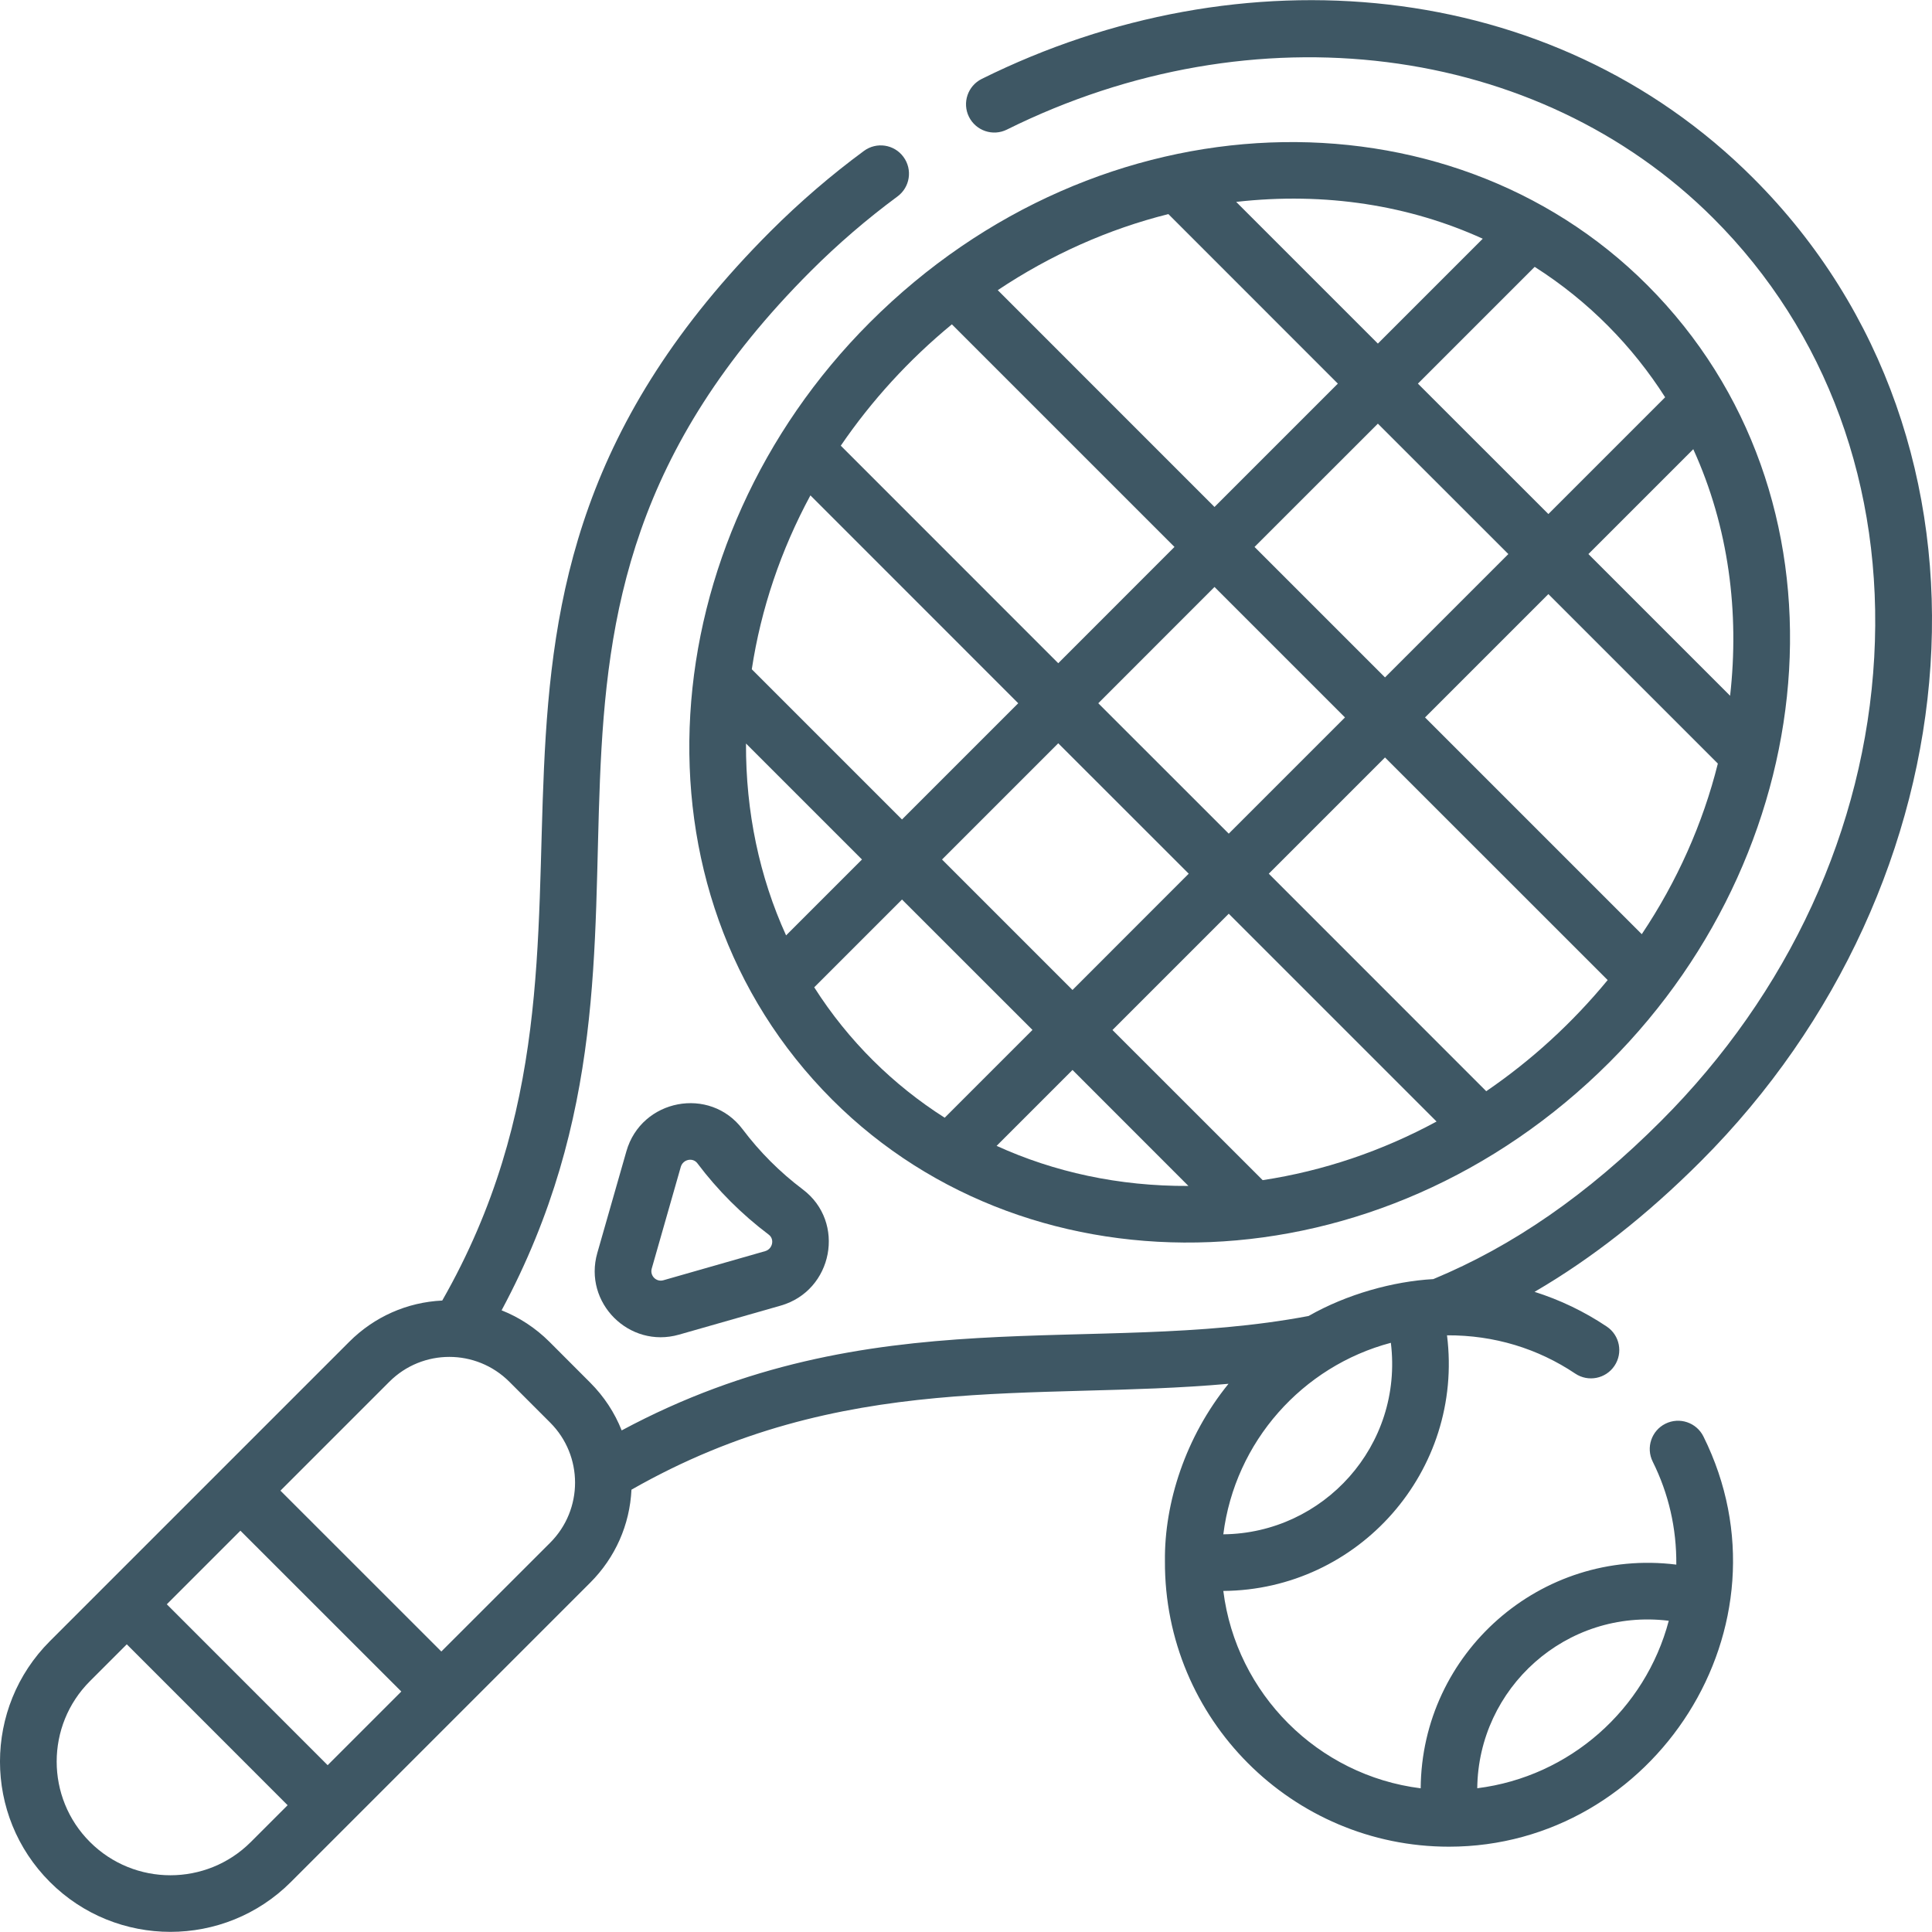
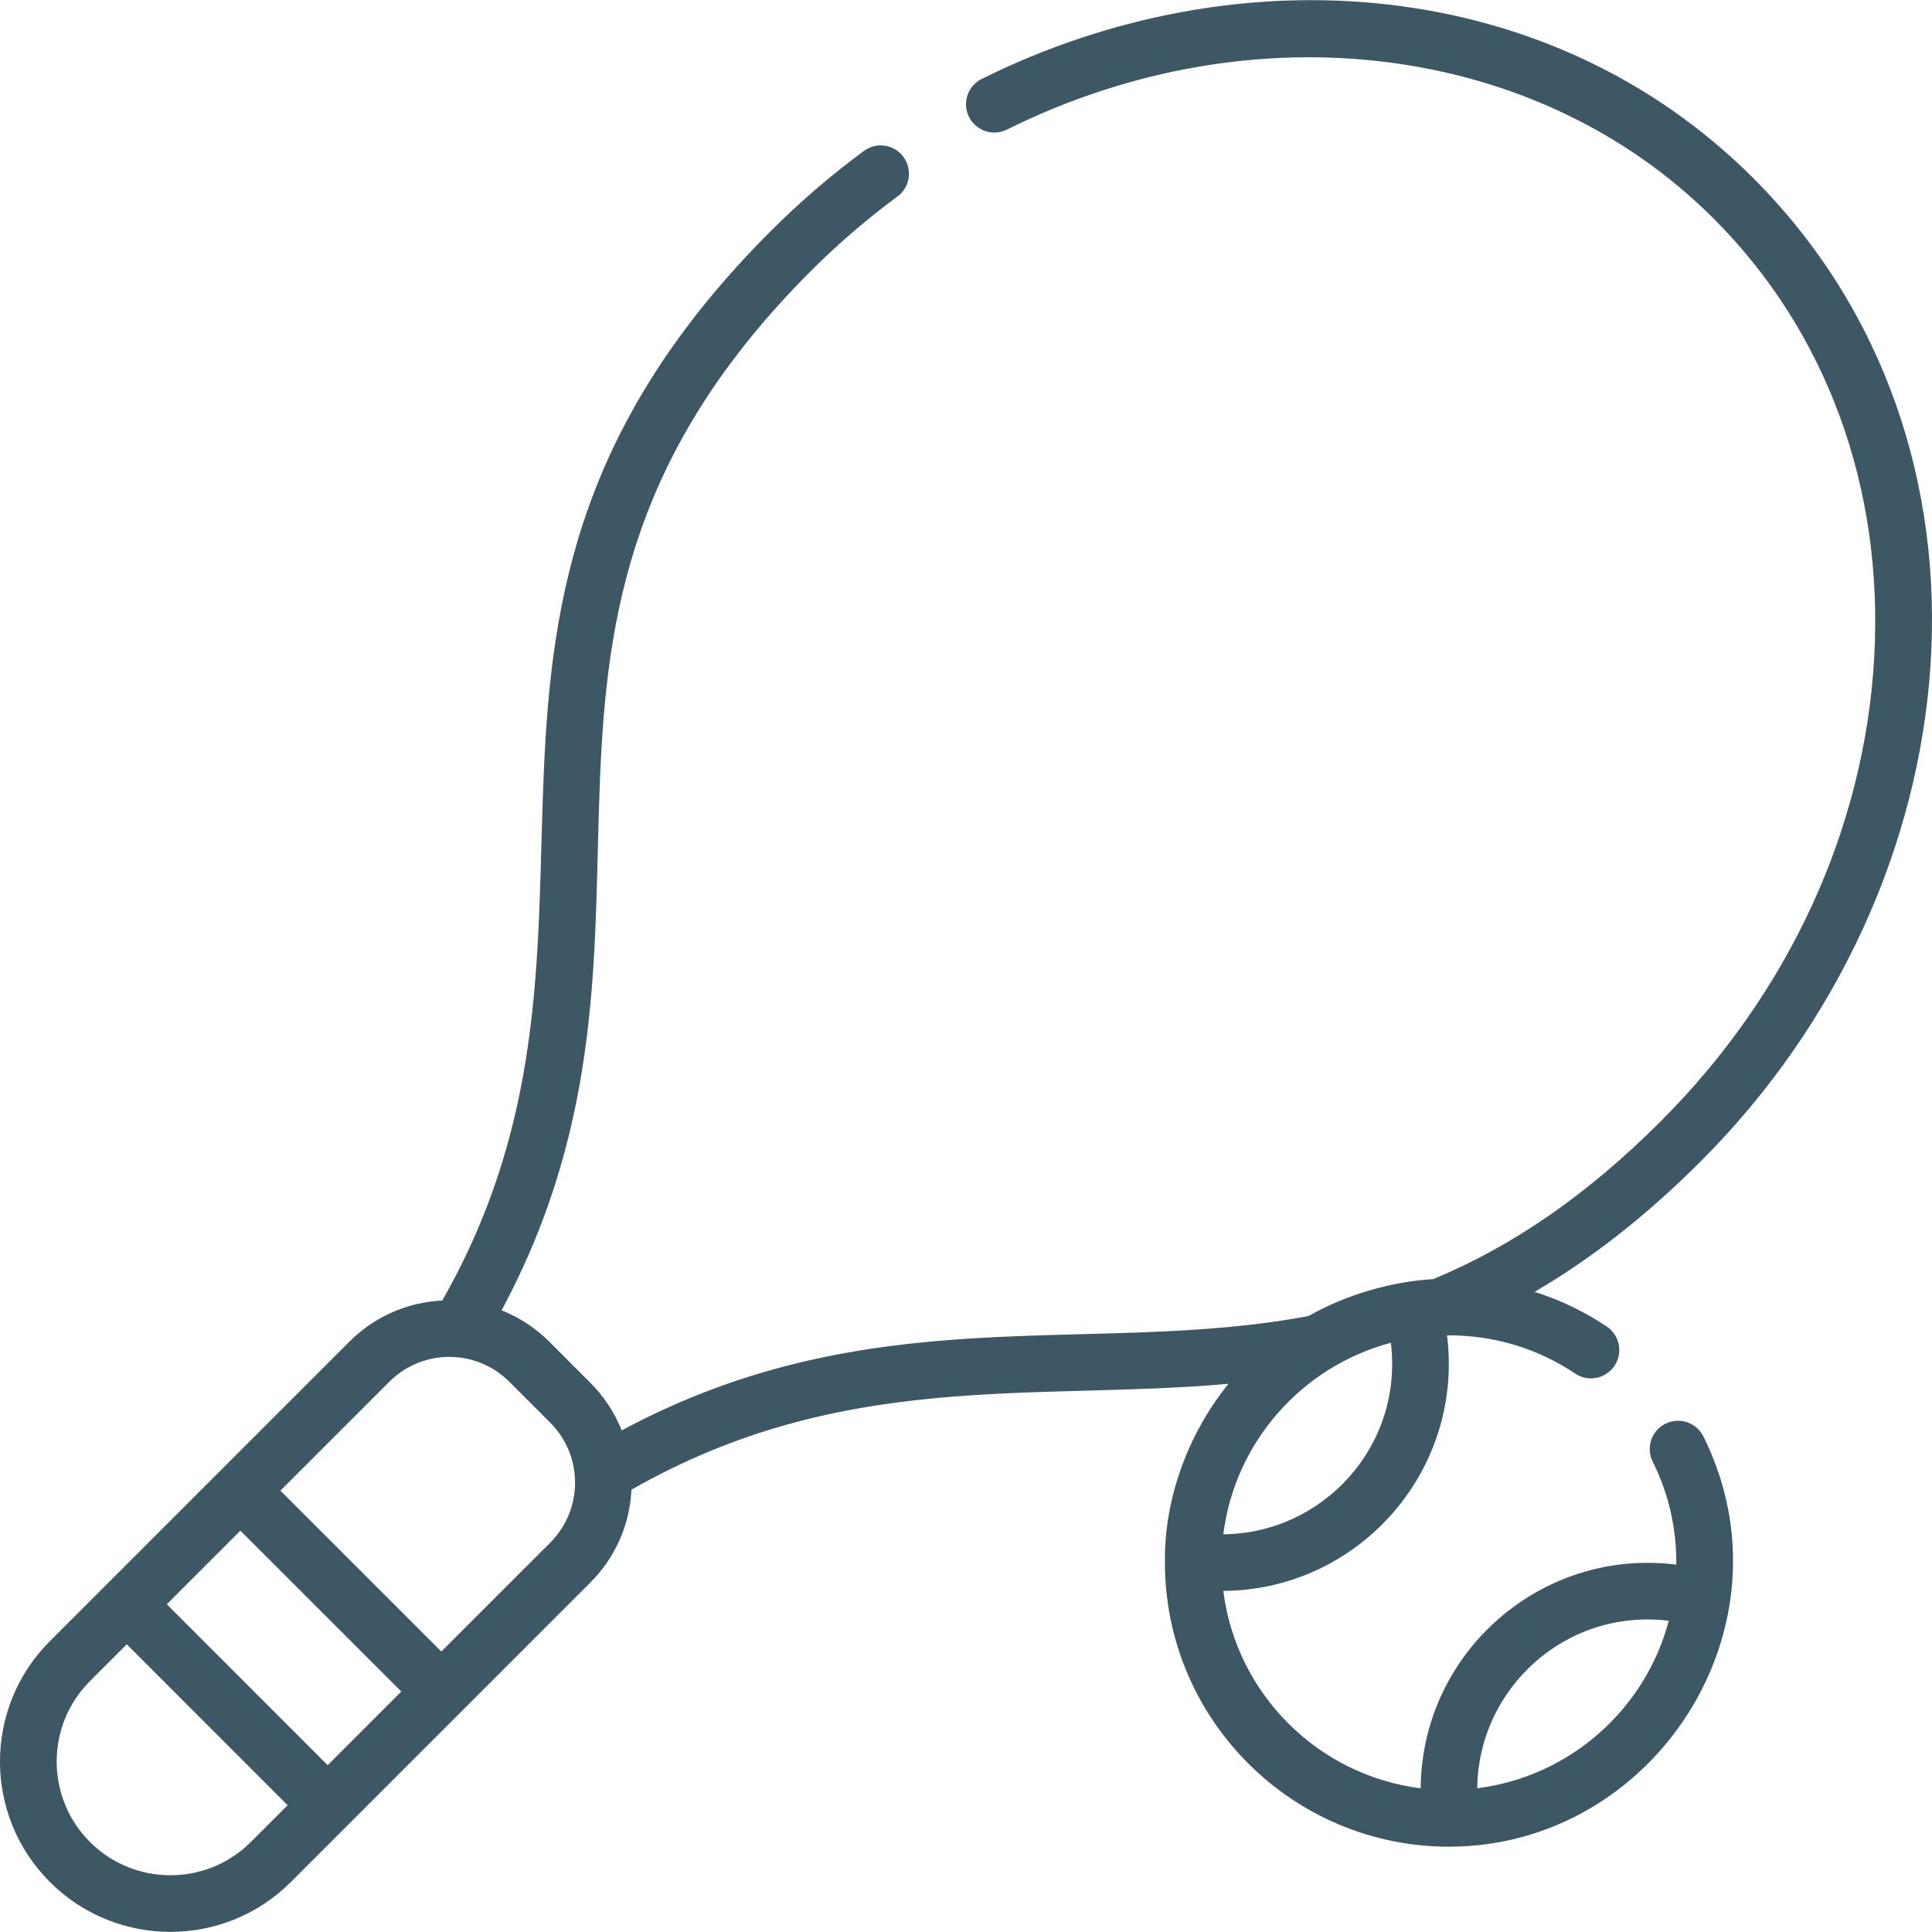
<svg xmlns="http://www.w3.org/2000/svg" width="32" height="32" viewBox="0 0 32 32" fill="none">
-   <path d="M26.659 17.593C30.283 13.968 30.758 8.195 27.281 4.719C23.976 1.414 18.221 1.527 14.407 5.341C10.784 8.964 10.307 14.737 13.785 18.215C17.108 21.538 22.864 21.387 26.659 17.593ZM13.486 16.353L14.94 14.899L17.101 17.059L15.647 18.513C14.802 17.976 14.054 17.246 13.486 16.353ZM13.423 8.205L16.865 11.648L14.94 13.573L12.452 11.085C12.604 10.084 12.934 9.111 13.423 8.205ZM17.528 12.311L19.689 14.471L17.764 16.397L15.603 14.236L17.528 12.311ZM19.352 3.546L22.159 6.354L20.116 8.397L16.526 4.806C17.401 4.222 18.356 3.795 19.352 3.546ZM22.822 7.017L24.983 9.177L22.94 11.22L20.779 9.059L22.822 7.017ZM27.193 15.473L23.603 11.883L25.646 9.84L28.453 12.647C28.204 13.643 27.778 14.598 27.193 15.473ZM22.277 11.883L20.352 13.808L18.191 11.648L20.116 9.722L22.277 11.883ZM20.914 19.547L18.426 17.06L20.352 15.134L23.794 18.576C22.889 19.066 21.916 19.395 20.914 19.547ZM16.507 18.979L17.764 17.722L19.684 19.643C18.529 19.649 17.457 19.412 16.507 18.979ZM24.617 18.074L21.015 14.471L22.94 12.546L26.628 16.233C26.04 16.947 25.363 17.564 24.617 18.074ZM28.656 11.524L26.309 9.177L28.046 7.44C28.636 8.737 28.811 10.147 28.656 11.524ZM27.58 6.58L25.646 8.514L23.485 6.354L25.419 4.42C26.317 4.991 27.045 5.74 27.58 6.58ZM24.559 3.954L22.822 5.691L20.475 3.344C21.958 3.176 23.352 3.404 24.559 3.954ZM15.766 5.372L19.453 9.059L17.528 10.985L13.926 7.382C14.435 6.637 15.052 5.96 15.766 5.372ZM12.356 12.315L14.277 14.236L13.02 15.493C12.579 14.524 12.351 13.447 12.356 12.315Z" fill="#3E5764" />
-   <path d="M12.3 18.704C11.758 17.984 10.622 18.203 10.375 19.069L9.893 20.754C9.658 21.578 10.422 22.341 11.246 22.106L12.931 21.625C13.797 21.377 14.015 20.241 13.296 19.7C12.919 19.416 12.584 19.081 12.3 18.704ZM12.673 20.723L10.988 21.205C10.87 21.239 10.761 21.13 10.795 21.011L11.276 19.327C11.311 19.204 11.473 19.165 11.551 19.268C11.887 19.715 12.285 20.112 12.732 20.449C12.834 20.525 12.796 20.688 12.673 20.723Z" fill="#3E5764" />
  <path d="M29.034 2.945C25.69 -0.395 20.544 -0.82 16.261 1.307C16.029 1.422 15.934 1.703 16.049 1.935C16.165 2.167 16.446 2.262 16.678 2.146C20.767 0.116 25.47 0.707 28.381 3.618C30.255 5.491 31.2 8.073 31.043 10.887C30.885 13.722 29.63 16.45 27.509 18.57C26.3 19.78 25.066 20.636 23.74 21.186C23.075 21.223 22.306 21.436 21.674 21.797C18.076 22.477 14.457 21.46 10.297 23.692C10.181 23.399 10.005 23.13 9.775 22.9L9.1 22.224C8.87 21.995 8.601 21.819 8.308 21.703C11.735 15.314 7.518 10.402 13.429 4.49C13.877 4.042 14.361 3.626 14.865 3.254C15.073 3.101 15.118 2.807 14.964 2.599C14.811 2.39 14.517 2.346 14.309 2.5C13.767 2.899 13.248 3.346 12.766 3.827C6.467 10.126 10.863 15.341 7.325 21.541C6.743 21.569 6.2 21.809 5.785 22.224L0.827 27.182C-0.276 28.285 -0.276 30.07 0.827 31.172C1.927 32.273 3.717 32.273 4.818 31.172L9.775 26.215C10.191 25.799 10.431 25.256 10.459 24.674C13.958 22.678 17.112 23.209 20.348 22.92C19.634 23.799 19.284 24.895 19.295 25.856C19.282 28.475 21.407 30.587 23.999 30.587C27.399 30.587 29.777 26.937 28.214 23.792C28.098 23.56 27.817 23.466 27.585 23.581C27.353 23.696 27.259 23.978 27.374 24.209C27.638 24.74 27.77 25.312 27.765 25.915C25.518 25.634 23.547 27.38 23.531 29.62C21.828 29.407 20.475 28.054 20.262 26.351C22.502 26.334 24.249 24.364 23.967 22.117C24.75 22.113 25.473 22.337 26.091 22.751C26.306 22.895 26.597 22.837 26.741 22.622C26.885 22.407 26.828 22.116 26.613 21.972C26.24 21.722 25.838 21.53 25.417 21.397C26.368 20.843 27.278 20.127 28.172 19.233C32.752 14.653 33.446 7.35 29.034 2.945ZM5.427 29.237L2.763 26.572L3.982 25.353L6.647 28.017L5.427 29.237ZM1.49 30.509C0.755 29.775 0.755 28.579 1.49 27.845L2.1 27.235L4.764 29.9L4.155 30.509C3.42 31.244 2.225 31.244 1.49 30.509ZM9.113 25.552L7.31 27.354L4.645 24.69L6.448 22.887C6.997 22.337 7.887 22.337 8.437 22.887L9.113 23.563C9.662 24.112 9.662 25.002 9.113 25.552ZM27.64 26.845C27.253 28.31 26.003 29.427 24.468 29.619C24.485 27.961 25.939 26.636 27.64 26.845ZM20.262 25.413C20.454 23.879 21.572 22.629 23.037 22.241C23.246 23.945 21.919 25.397 20.262 25.413Z" fill="#3E5764" />
</svg>